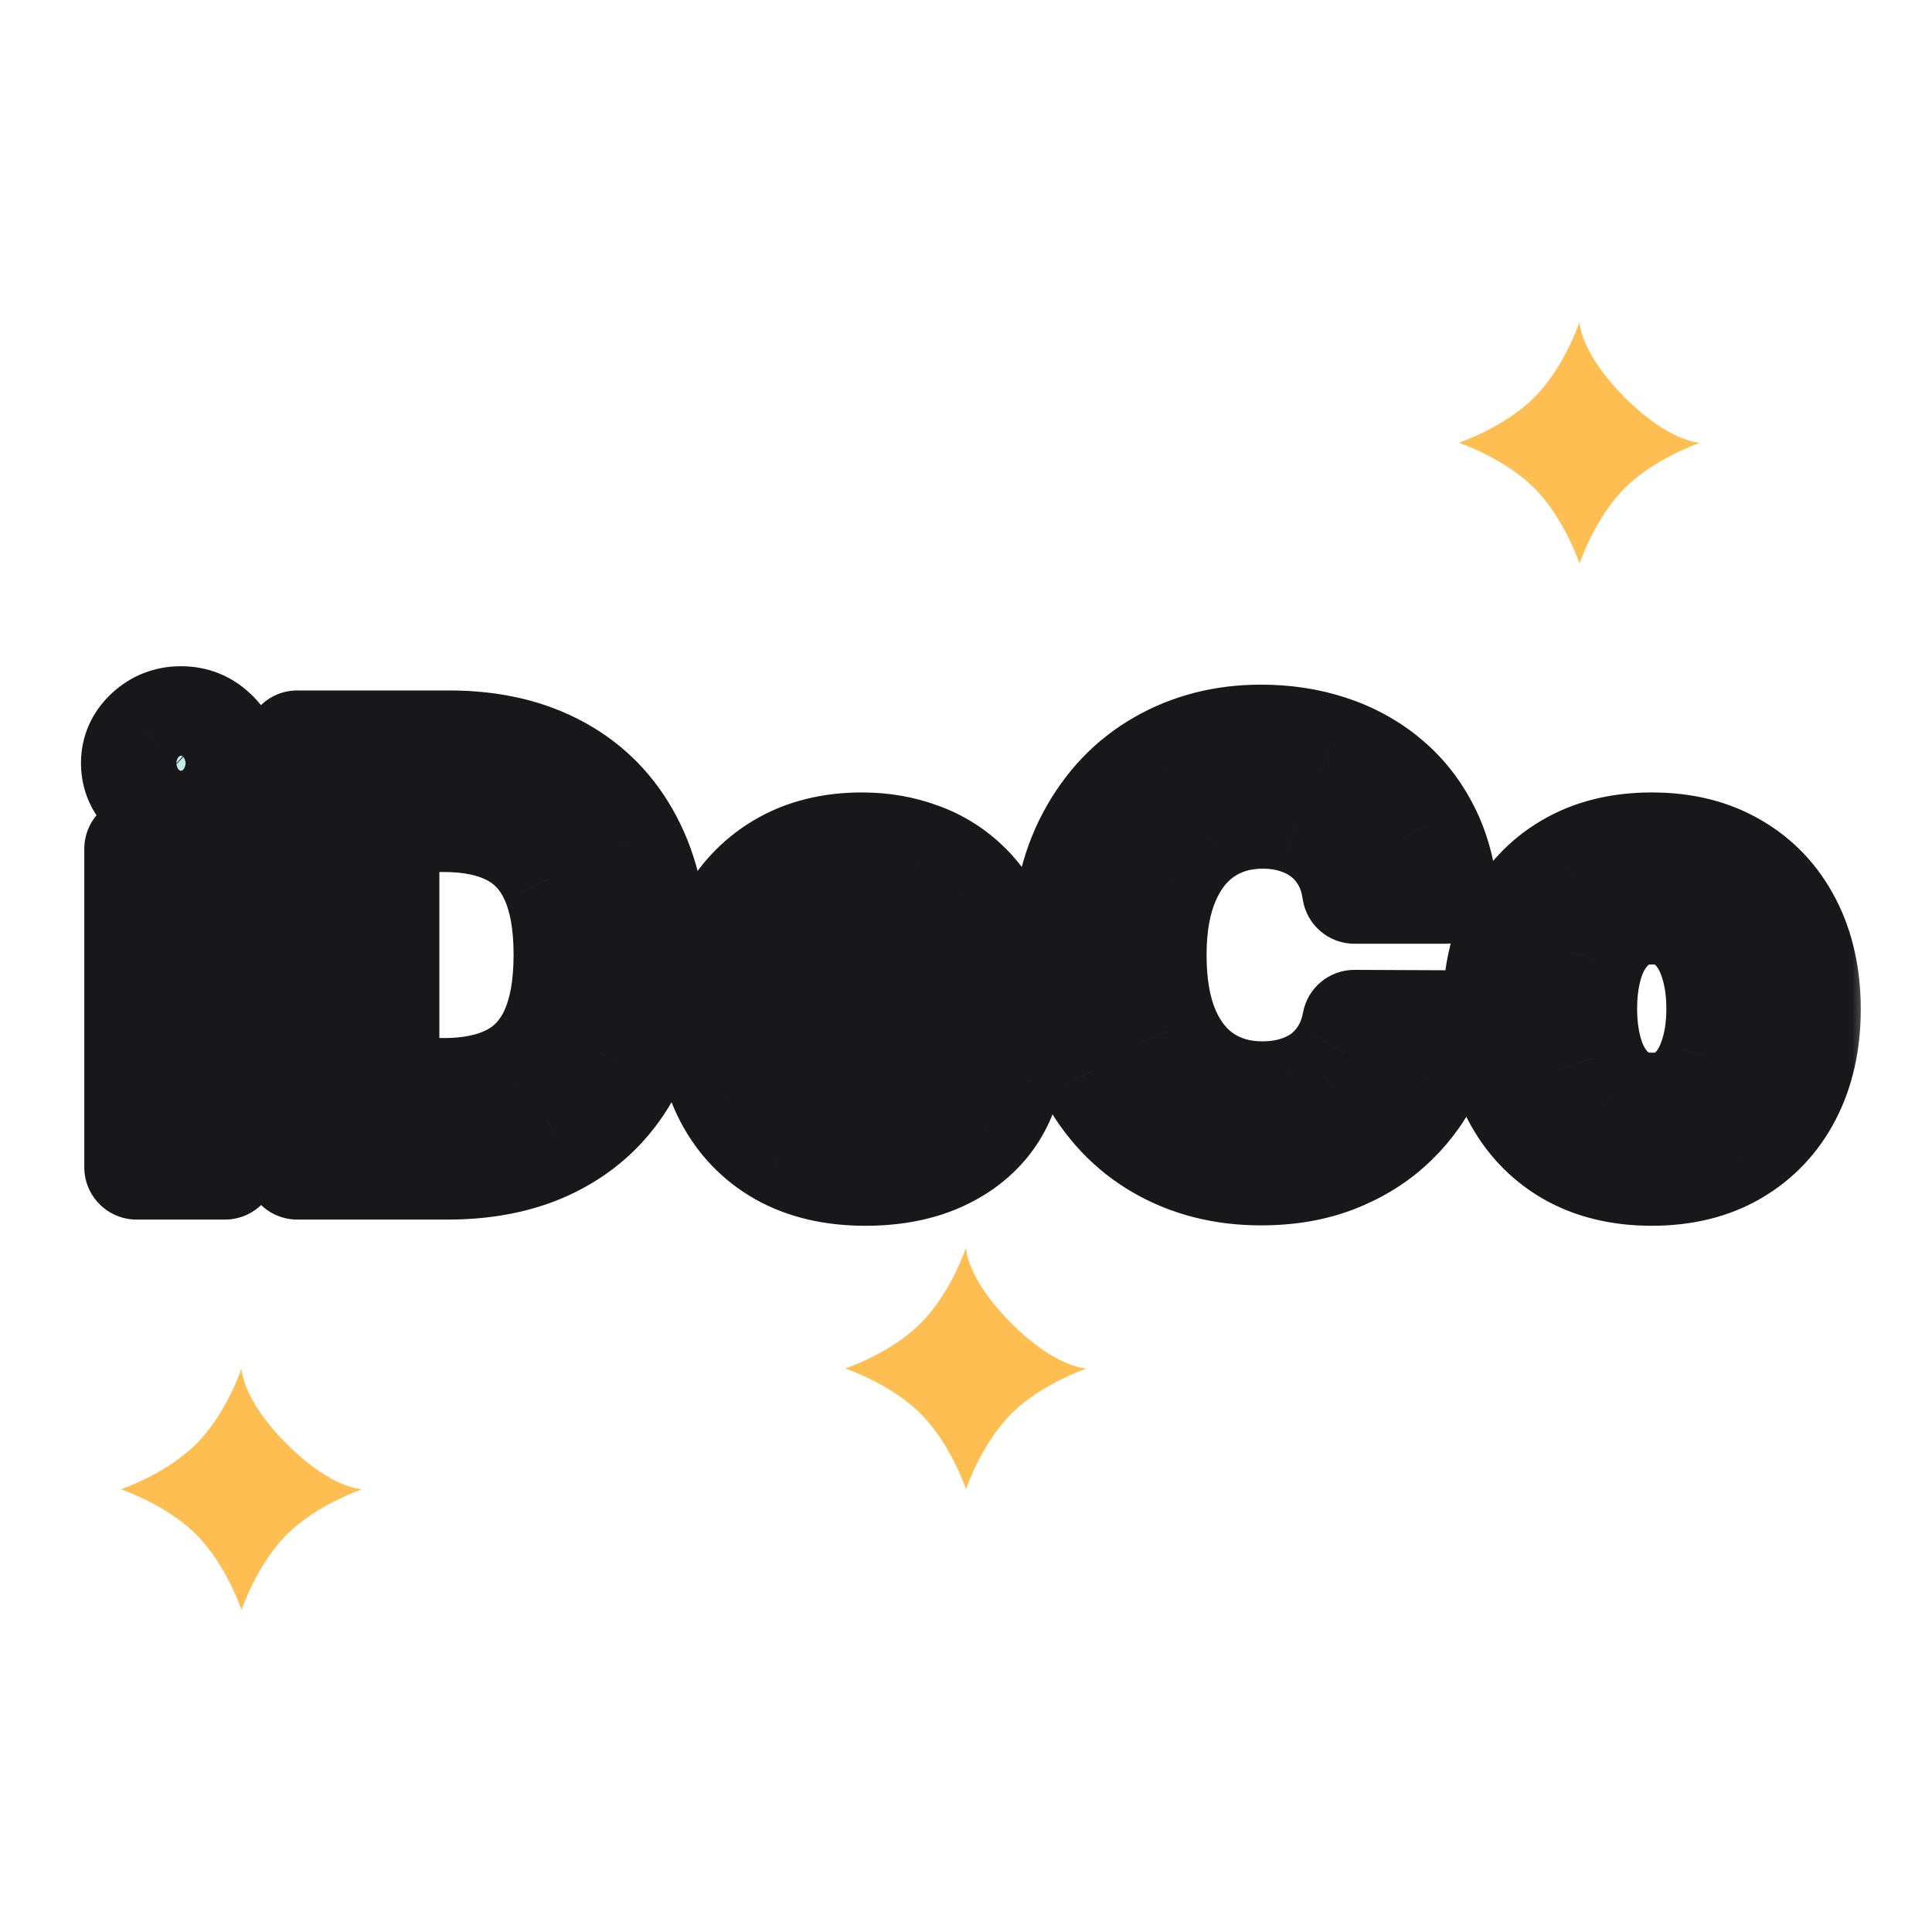
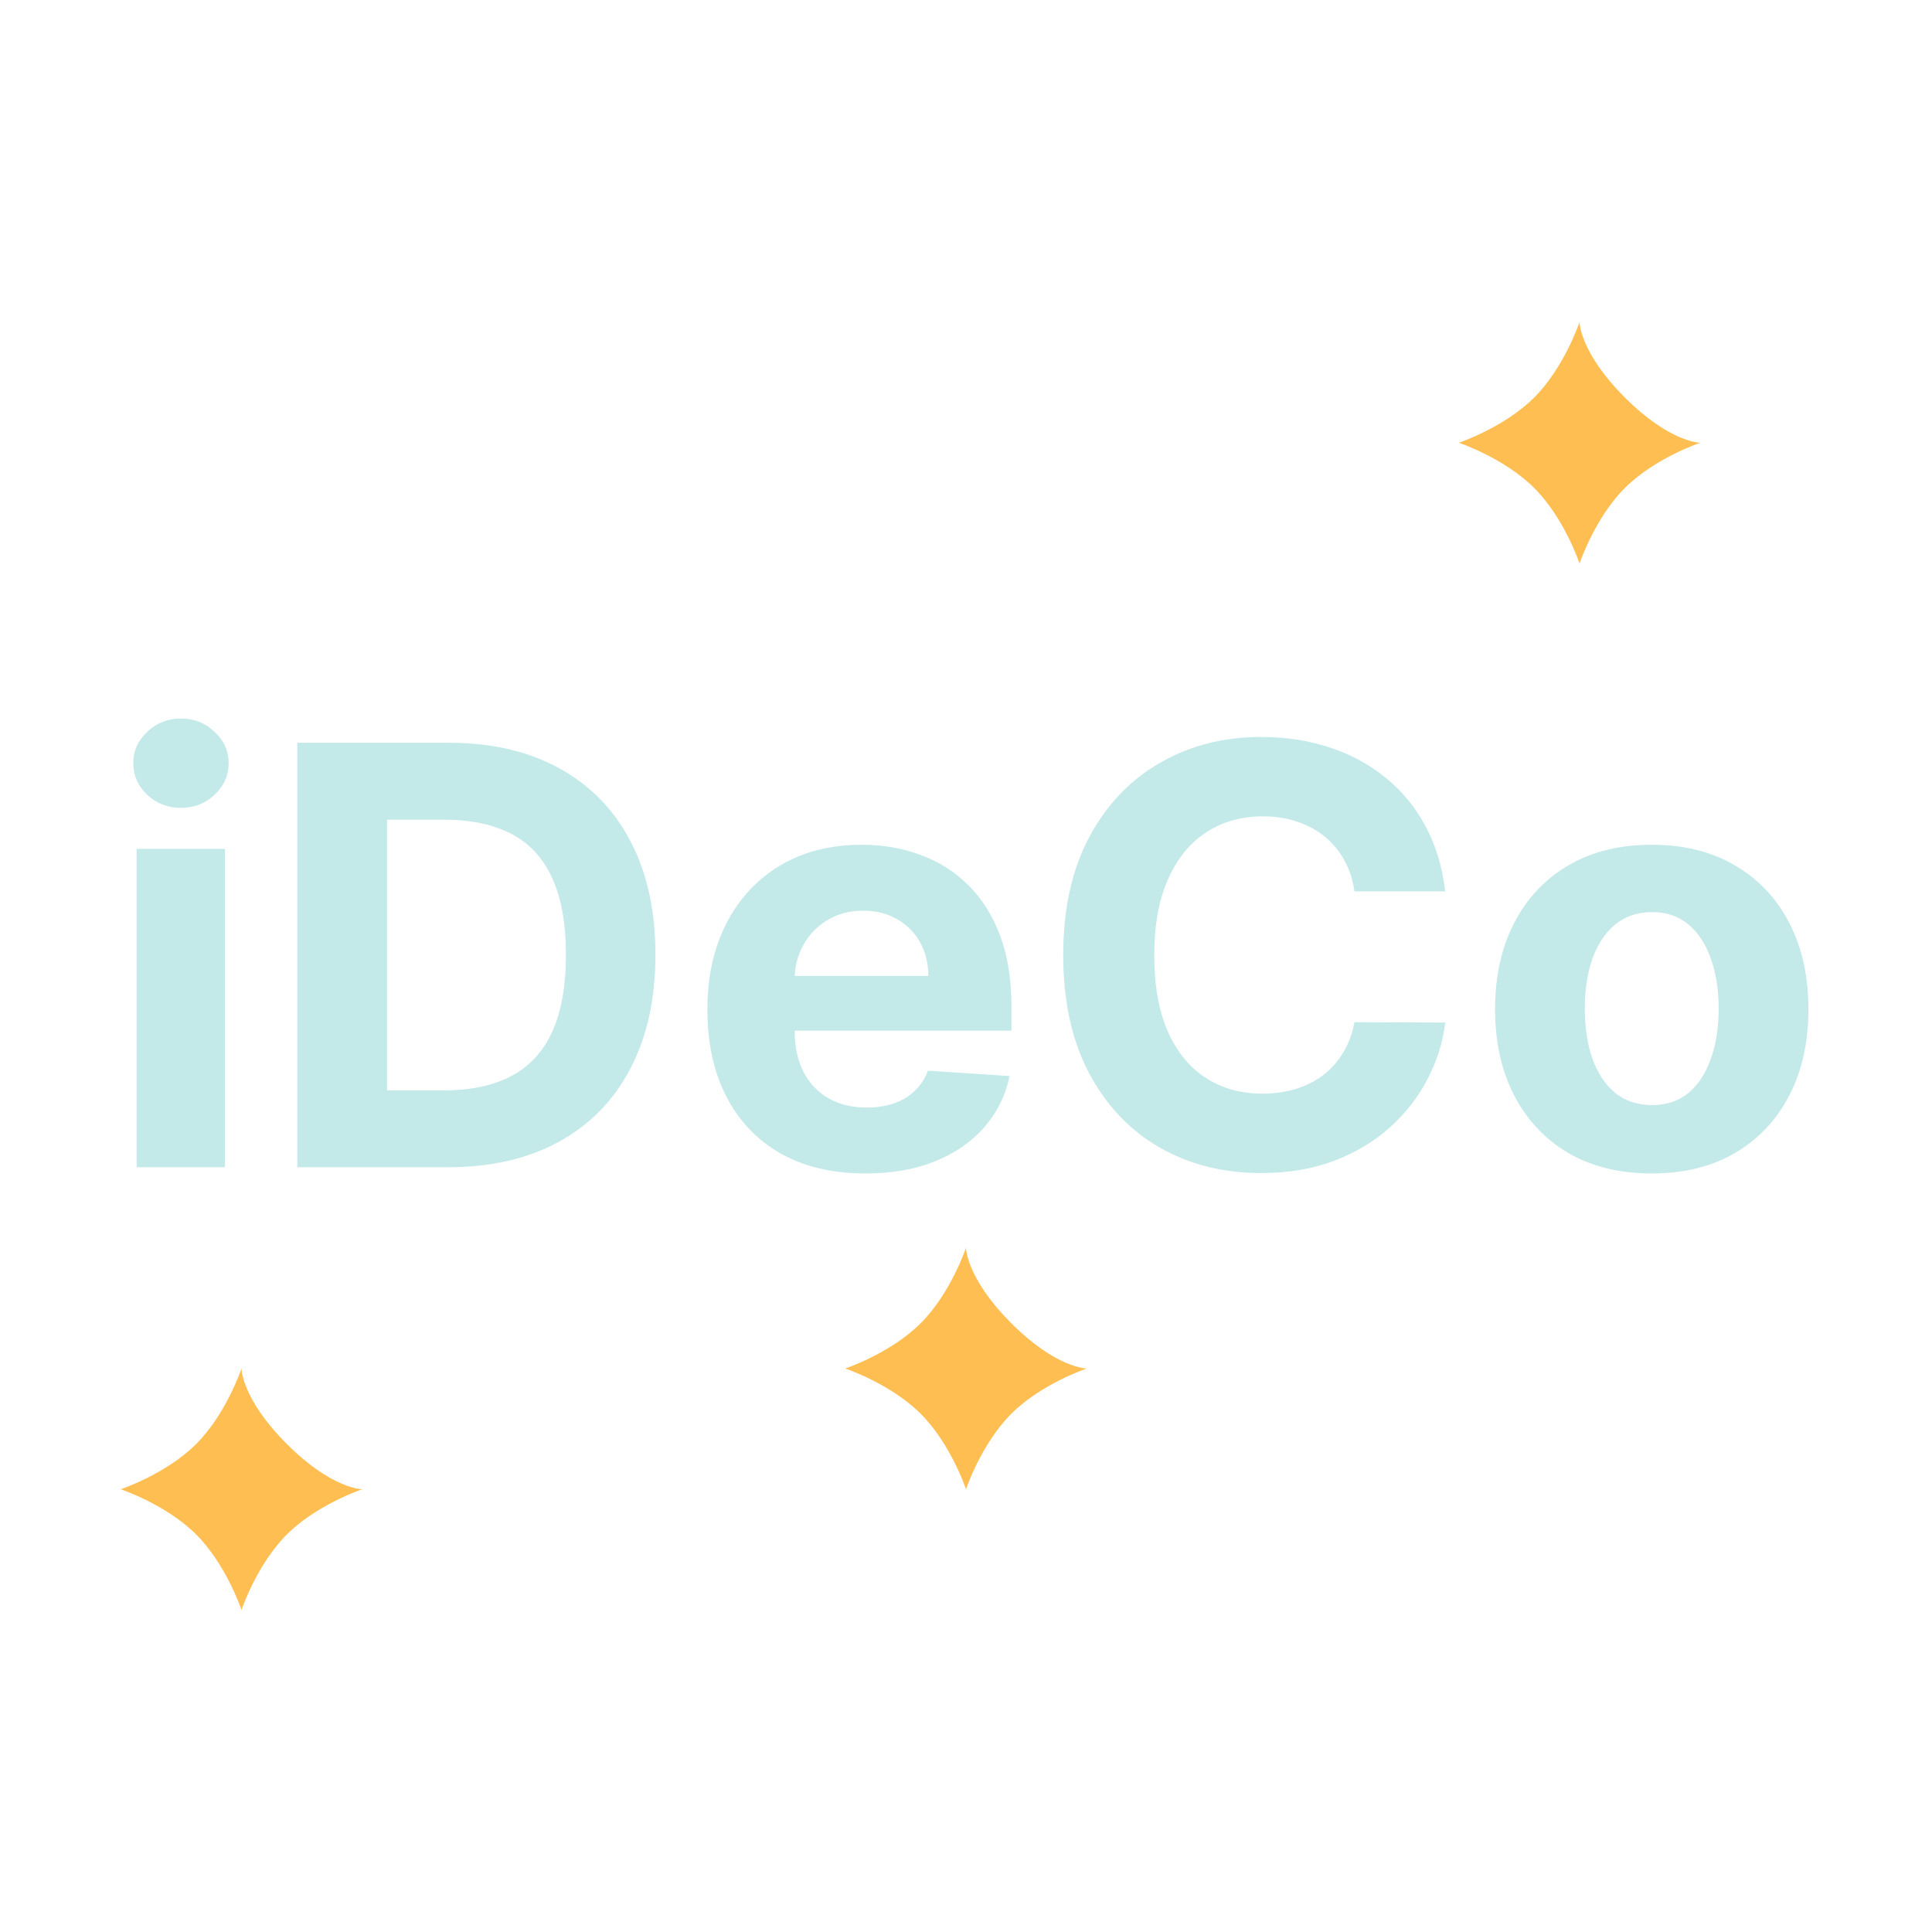
<svg xmlns="http://www.w3.org/2000/svg" width="48" height="48" viewBox="0 0 48 48" fill="none">
  <mask id="path-1-outside-1_5343_288440" maskUnits="userSpaceOnUse" x="1.5" y="16" width="45" height="15" fill="black">
    <rect fill="white" x="1.5" y="16" width="45" height="15" />
    <path d="M3.394 29V21.091H5.588V29H3.394ZM4.496 20.071C4.17 20.071 3.89 19.963 3.657 19.747C3.427 19.527 3.312 19.265 3.312 18.959C3.312 18.657 3.427 18.398 3.657 18.182C3.89 17.962 4.17 17.852 4.496 17.852C4.822 17.852 5.1 17.962 5.33 18.182C5.564 18.398 5.681 18.657 5.681 18.959C5.681 19.265 5.564 19.527 5.33 19.747C5.1 19.963 4.822 20.071 4.496 20.071ZM11.125 29H7.386V18.454H11.155C12.216 18.454 13.129 18.666 13.895 19.088C14.66 19.507 15.249 20.109 15.661 20.895C16.076 21.681 16.284 22.622 16.284 23.717C16.284 24.816 16.076 25.759 15.661 26.549C15.249 27.338 14.657 27.944 13.884 28.367C13.116 28.789 12.196 29 11.125 29ZM9.616 27.09H11.032C11.691 27.09 12.245 26.973 12.695 26.739C13.148 26.503 13.488 26.137 13.715 25.643C13.945 25.145 14.06 24.503 14.06 23.717C14.06 22.938 13.945 22.301 13.715 21.807C13.488 21.312 13.15 20.948 12.7 20.715C12.251 20.482 11.696 20.365 11.037 20.365H9.616V27.09ZM21.499 29.154C20.685 29.154 19.985 28.99 19.398 28.66C18.814 28.327 18.365 27.857 18.049 27.249C17.733 26.638 17.575 25.916 17.575 25.081C17.575 24.268 17.733 23.554 18.049 22.939C18.365 22.325 18.809 21.846 19.383 21.503C19.959 21.16 20.636 20.988 21.411 20.988C21.933 20.988 22.419 21.072 22.869 21.24C23.322 21.405 23.716 21.654 24.053 21.987C24.393 22.32 24.657 22.739 24.846 23.243C25.035 23.744 25.129 24.331 25.129 25.004V25.607H18.451V24.247H23.064C23.064 23.931 22.995 23.652 22.858 23.408C22.721 23.164 22.53 22.974 22.287 22.837C22.046 22.696 21.767 22.625 21.447 22.625C21.114 22.625 20.819 22.703 20.562 22.857C20.308 23.008 20.108 23.212 19.964 23.47C19.82 23.724 19.746 24.007 19.743 24.319V25.612C19.743 26.003 19.815 26.341 19.959 26.626C20.107 26.911 20.314 27.131 20.582 27.285C20.85 27.44 21.168 27.517 21.535 27.517C21.779 27.517 22.002 27.483 22.204 27.414C22.407 27.345 22.58 27.242 22.724 27.105C22.869 26.968 22.978 26.8 23.054 26.601L25.083 26.734C24.98 27.222 24.768 27.648 24.449 28.011C24.133 28.372 23.725 28.653 23.224 28.856C22.726 29.055 22.151 29.154 21.499 29.154ZM35.906 22.146H33.651C33.61 21.855 33.526 21.596 33.398 21.369C33.272 21.139 33.108 20.943 32.909 20.782C32.71 20.621 32.48 20.497 32.219 20.411C31.962 20.325 31.682 20.282 31.38 20.282C30.834 20.282 30.359 20.418 29.954 20.689C29.549 20.957 29.235 21.348 29.011 21.863C28.788 22.375 28.677 22.996 28.677 23.727C28.677 24.479 28.788 25.111 29.011 25.622C29.238 26.134 29.554 26.52 29.959 26.781C30.364 27.042 30.832 27.172 31.365 27.172C31.663 27.172 31.94 27.133 32.194 27.054C32.451 26.975 32.679 26.86 32.878 26.709C33.078 26.554 33.242 26.367 33.373 26.147C33.507 25.928 33.599 25.677 33.651 25.396L35.906 25.406C35.848 25.89 35.702 26.357 35.468 26.806C35.238 27.253 34.928 27.653 34.536 28.006C34.148 28.356 33.685 28.634 33.146 28.84C32.611 29.043 32.005 29.144 31.328 29.144C30.388 29.144 29.547 28.931 28.805 28.506C28.067 28.08 27.484 27.464 27.055 26.657C26.629 25.85 26.416 24.874 26.416 23.727C26.416 22.577 26.633 21.599 27.065 20.792C27.498 19.986 28.085 19.371 28.826 18.949C29.567 18.523 30.402 18.31 31.328 18.31C31.94 18.31 32.506 18.396 33.028 18.568C33.553 18.739 34.018 18.99 34.423 19.32C34.828 19.646 35.158 20.046 35.412 20.519C35.669 20.993 35.834 21.535 35.906 22.146ZM41.037 29.154C40.237 29.154 39.546 28.985 38.962 28.645C38.382 28.301 37.934 27.824 37.618 27.213C37.302 26.599 37.145 25.887 37.145 25.076C37.145 24.259 37.302 23.545 37.618 22.934C37.934 22.32 38.382 21.843 38.962 21.503C39.546 21.16 40.237 20.988 41.037 20.988C41.837 20.988 42.527 21.16 43.107 21.503C43.691 21.843 44.141 22.32 44.456 22.934C44.772 23.545 44.93 24.259 44.93 25.076C44.93 25.887 44.772 26.599 44.456 27.213C44.141 27.824 43.691 28.301 43.107 28.645C42.527 28.985 41.837 29.154 41.037 29.154ZM41.047 27.455C41.411 27.455 41.715 27.352 41.959 27.146C42.203 26.937 42.386 26.652 42.51 26.291C42.637 25.931 42.7 25.521 42.7 25.061C42.7 24.601 42.637 24.191 42.51 23.83C42.386 23.47 42.203 23.185 41.959 22.976C41.715 22.766 41.411 22.661 41.047 22.661C40.68 22.661 40.371 22.766 40.121 22.976C39.873 23.185 39.686 23.47 39.559 23.83C39.436 24.191 39.374 24.601 39.374 25.061C39.374 25.521 39.436 25.931 39.559 26.291C39.686 26.652 39.873 26.937 40.121 27.146C40.371 27.352 40.68 27.455 41.047 27.455Z" />
  </mask>
  <path d="M3.394 29V21.091H5.588V29H3.394ZM4.496 20.071C4.17 20.071 3.89 19.963 3.657 19.747C3.427 19.527 3.312 19.265 3.312 18.959C3.312 18.657 3.427 18.398 3.657 18.182C3.89 17.962 4.17 17.852 4.496 17.852C4.822 17.852 5.1 17.962 5.33 18.182C5.564 18.398 5.681 18.657 5.681 18.959C5.681 19.265 5.564 19.527 5.33 19.747C5.1 19.963 4.822 20.071 4.496 20.071ZM11.125 29H7.386V18.454H11.155C12.216 18.454 13.129 18.666 13.895 19.088C14.66 19.507 15.249 20.109 15.661 20.895C16.076 21.681 16.284 22.622 16.284 23.717C16.284 24.816 16.076 25.759 15.661 26.549C15.249 27.338 14.657 27.944 13.884 28.367C13.116 28.789 12.196 29 11.125 29ZM9.616 27.09H11.032C11.691 27.09 12.245 26.973 12.695 26.739C13.148 26.503 13.488 26.137 13.715 25.643C13.945 25.145 14.06 24.503 14.06 23.717C14.06 22.938 13.945 22.301 13.715 21.807C13.488 21.312 13.15 20.948 12.7 20.715C12.251 20.482 11.696 20.365 11.037 20.365H9.616V27.09ZM21.499 29.154C20.685 29.154 19.985 28.99 19.398 28.66C18.814 28.327 18.365 27.857 18.049 27.249C17.733 26.638 17.575 25.916 17.575 25.081C17.575 24.268 17.733 23.554 18.049 22.939C18.365 22.325 18.809 21.846 19.383 21.503C19.959 21.16 20.636 20.988 21.411 20.988C21.933 20.988 22.419 21.072 22.869 21.24C23.322 21.405 23.716 21.654 24.053 21.987C24.393 22.32 24.657 22.739 24.846 23.243C25.035 23.744 25.129 24.331 25.129 25.004V25.607H18.451V24.247H23.064C23.064 23.931 22.995 23.652 22.858 23.408C22.721 23.164 22.53 22.974 22.287 22.837C22.046 22.696 21.767 22.625 21.447 22.625C21.114 22.625 20.819 22.703 20.562 22.857C20.308 23.008 20.108 23.212 19.964 23.47C19.82 23.724 19.746 24.007 19.743 24.319V25.612C19.743 26.003 19.815 26.341 19.959 26.626C20.107 26.911 20.314 27.131 20.582 27.285C20.85 27.44 21.168 27.517 21.535 27.517C21.779 27.517 22.002 27.483 22.204 27.414C22.407 27.345 22.58 27.242 22.724 27.105C22.869 26.968 22.978 26.8 23.054 26.601L25.083 26.734C24.98 27.222 24.768 27.648 24.449 28.011C24.133 28.372 23.725 28.653 23.224 28.856C22.726 29.055 22.151 29.154 21.499 29.154ZM35.906 22.146H33.651C33.61 21.855 33.526 21.596 33.398 21.369C33.272 21.139 33.108 20.943 32.909 20.782C32.71 20.621 32.48 20.497 32.219 20.411C31.962 20.325 31.682 20.282 31.38 20.282C30.834 20.282 30.359 20.418 29.954 20.689C29.549 20.957 29.235 21.348 29.011 21.863C28.788 22.375 28.677 22.996 28.677 23.727C28.677 24.479 28.788 25.111 29.011 25.622C29.238 26.134 29.554 26.52 29.959 26.781C30.364 27.042 30.832 27.172 31.365 27.172C31.663 27.172 31.94 27.133 32.194 27.054C32.451 26.975 32.679 26.86 32.878 26.709C33.078 26.554 33.242 26.367 33.373 26.147C33.507 25.928 33.599 25.677 33.651 25.396L35.906 25.406C35.848 25.89 35.702 26.357 35.468 26.806C35.238 27.253 34.928 27.653 34.536 28.006C34.148 28.356 33.685 28.634 33.146 28.84C32.611 29.043 32.005 29.144 31.328 29.144C30.388 29.144 29.547 28.931 28.805 28.506C28.067 28.08 27.484 27.464 27.055 26.657C26.629 25.85 26.416 24.874 26.416 23.727C26.416 22.577 26.633 21.599 27.065 20.792C27.498 19.986 28.085 19.371 28.826 18.949C29.567 18.523 30.402 18.31 31.328 18.31C31.94 18.31 32.506 18.396 33.028 18.568C33.553 18.739 34.018 18.99 34.423 19.32C34.828 19.646 35.158 20.046 35.412 20.519C35.669 20.993 35.834 21.535 35.906 22.146ZM41.037 29.154C40.237 29.154 39.546 28.985 38.962 28.645C38.382 28.301 37.934 27.824 37.618 27.213C37.302 26.599 37.145 25.887 37.145 25.076C37.145 24.259 37.302 23.545 37.618 22.934C37.934 22.32 38.382 21.843 38.962 21.503C39.546 21.16 40.237 20.988 41.037 20.988C41.837 20.988 42.527 21.16 43.107 21.503C43.691 21.843 44.141 22.32 44.456 22.934C44.772 23.545 44.93 24.259 44.93 25.076C44.93 25.887 44.772 26.599 44.456 27.213C44.141 27.824 43.691 28.301 43.107 28.645C42.527 28.985 41.837 29.154 41.037 29.154ZM41.047 27.455C41.411 27.455 41.715 27.352 41.959 27.146C42.203 26.937 42.386 26.652 42.51 26.291C42.637 25.931 42.7 25.521 42.7 25.061C42.7 24.601 42.637 24.191 42.51 23.83C42.386 23.47 42.203 23.185 41.959 22.976C41.715 22.766 41.411 22.661 41.047 22.661C40.68 22.661 40.371 22.766 40.121 22.976C39.873 23.185 39.686 23.47 39.559 23.83C39.436 24.191 39.374 24.601 39.374 25.061C39.374 25.521 39.436 25.931 39.559 26.291C39.686 26.652 39.873 26.937 40.121 27.146C40.371 27.352 40.68 27.455 41.047 27.455Z" fill="#C3E9E9" />
-   <path d="M3.394 29H2.094C2.094 29.718 2.676 30.3 3.394 30.3V29ZM3.394 21.091V19.791C2.676 19.791 2.094 20.373 2.094 21.091H3.394ZM5.588 21.091H6.888C6.888 20.373 6.306 19.791 5.588 19.791V21.091ZM5.588 29V30.3C6.306 30.3 6.888 29.718 6.888 29H5.588ZM3.657 19.747L2.759 20.687C2.764 20.692 2.769 20.696 2.773 20.701L3.657 19.747ZM3.657 18.182L4.548 19.129L4.548 19.128L3.657 18.182ZM5.33 18.182L4.433 19.122C4.437 19.126 4.442 19.131 4.447 19.135L5.33 18.182ZM5.33 19.747L6.221 20.694L6.221 20.694L5.33 19.747ZM4.694 29V21.091H2.094V29H4.694ZM3.394 22.391H5.588V19.791H3.394V22.391ZM4.288 21.091V29H6.888V21.091H4.288ZM5.588 27.7H3.394V30.3H5.588V27.7ZM4.496 18.771C4.487 18.771 4.485 18.771 4.489 18.771C4.493 18.772 4.501 18.774 4.511 18.778C4.52 18.782 4.529 18.786 4.535 18.79C4.542 18.794 4.543 18.796 4.541 18.793L2.773 20.701C3.254 21.146 3.852 21.371 4.496 21.371V18.771ZM4.555 18.807C4.551 18.803 4.57 18.821 4.589 18.864C4.608 18.907 4.612 18.944 4.612 18.959H2.012C2.012 19.636 2.284 20.233 2.759 20.687L4.555 18.807ZM4.612 18.959C4.612 18.978 4.607 19.018 4.587 19.066C4.566 19.111 4.544 19.132 4.548 19.129L2.766 17.235C2.288 17.684 2.012 18.281 2.012 18.959H4.612ZM4.548 19.128C4.551 19.125 4.55 19.127 4.543 19.131C4.537 19.136 4.528 19.14 4.517 19.145C4.506 19.149 4.498 19.151 4.492 19.152C4.487 19.153 4.488 19.152 4.496 19.152V16.552C3.845 16.552 3.245 16.784 2.766 17.235L4.548 19.128ZM4.496 19.152C4.505 19.152 4.505 19.153 4.499 19.152C4.493 19.151 4.484 19.148 4.472 19.143C4.46 19.139 4.45 19.133 4.442 19.128C4.434 19.123 4.431 19.12 4.433 19.122L6.228 17.242C5.75 16.784 5.147 16.552 4.496 16.552V19.152ZM4.447 19.135C4.451 19.139 4.429 19.119 4.408 19.072C4.386 19.023 4.381 18.98 4.381 18.959H6.981C6.981 18.274 6.697 17.675 6.214 17.228L4.447 19.135ZM4.381 18.959C4.381 18.942 4.385 18.902 4.405 18.857C4.425 18.813 4.445 18.795 4.439 18.8L6.221 20.694C6.701 20.242 6.981 19.642 6.981 18.959H4.381ZM4.44 18.8C4.439 18.801 4.442 18.798 4.449 18.793C4.457 18.788 4.467 18.783 4.478 18.779C4.489 18.774 4.498 18.772 4.503 18.771C4.507 18.771 4.506 18.771 4.496 18.771V21.371C5.141 21.371 5.741 21.145 6.221 20.694L4.44 18.8ZM7.386 29H6.086C6.086 29.718 6.668 30.3 7.386 30.3V29ZM7.386 18.454V17.154C6.668 17.154 6.086 17.737 6.086 18.454H7.386ZM13.895 19.088L13.267 20.226L13.271 20.228L13.895 19.088ZM15.661 20.895L14.509 21.499L14.511 21.503L15.661 20.895ZM15.661 26.549L14.51 25.944L14.508 25.948L15.661 26.549ZM13.884 28.367L13.261 27.226L13.259 27.227L13.884 28.367ZM9.616 27.09H8.316C8.316 27.808 8.898 28.39 9.616 28.39V27.09ZM12.695 26.739L13.294 27.893L13.297 27.892L12.695 26.739ZM13.715 25.643L12.534 25.098L12.533 25.101L13.715 25.643ZM13.715 21.807L12.533 22.348L12.536 22.355L13.715 21.807ZM12.7 20.715L13.299 19.561L13.299 19.561L12.7 20.715ZM9.616 20.365V19.065C8.898 19.065 8.316 19.647 8.316 20.365H9.616ZM11.125 27.7H7.386V30.3H11.125V27.7ZM8.686 29V18.454H6.086V29H8.686ZM7.386 19.755H11.155V17.154H7.386V19.755ZM11.155 19.755C12.043 19.755 12.731 19.93 13.267 20.226L14.523 17.95C13.528 17.401 12.389 17.154 11.155 17.154V19.755ZM13.271 20.228C13.807 20.522 14.214 20.936 14.509 21.499L16.812 20.292C16.284 19.283 15.513 18.491 14.519 17.947L13.271 20.228ZM14.511 21.503C14.808 22.063 14.984 22.785 14.984 23.717H17.584C17.584 22.459 17.345 21.3 16.81 20.288L14.511 21.503ZM14.984 23.717C14.984 24.653 14.807 25.379 14.511 25.944L16.811 27.154C17.345 26.14 17.584 24.978 17.584 23.717H14.984ZM14.508 25.948C14.214 26.512 13.805 26.929 13.261 27.226L14.508 29.507C15.509 28.96 16.284 28.165 16.814 27.15L14.508 25.948ZM13.259 27.227C12.72 27.523 12.025 27.7 11.125 27.7V30.3C12.366 30.3 13.511 30.055 14.51 29.506L13.259 27.227ZM9.616 28.39H11.032V25.79H9.616V28.39ZM11.032 28.39C11.839 28.39 12.612 28.247 13.294 27.893L12.096 25.586C11.879 25.699 11.543 25.79 11.032 25.79V28.39ZM13.297 27.892C14.023 27.512 14.558 26.923 14.896 26.184L12.533 25.101C12.418 25.351 12.274 25.493 12.093 25.587L13.297 27.892ZM14.895 26.188C15.23 25.462 15.36 24.616 15.36 23.717H12.76C12.76 24.39 12.659 24.828 12.534 25.098L14.895 26.188ZM15.36 23.717C15.36 22.824 15.23 21.982 14.893 21.258L12.536 22.355C12.659 22.62 12.76 23.052 12.76 23.717H15.36ZM14.896 21.265C14.559 20.528 14.025 19.938 13.299 19.561L12.101 21.869C12.274 21.959 12.418 22.097 12.533 22.348L14.896 21.265ZM13.299 19.561C12.617 19.207 11.844 19.065 11.037 19.065V21.665C11.548 21.665 11.884 21.756 12.101 21.869L13.299 19.561ZM11.037 19.065H9.616V21.665H11.037V19.065ZM8.316 20.365V27.09H10.916V20.365H8.316ZM19.398 28.66L18.754 29.789L18.762 29.794L19.398 28.66ZM18.049 27.249L16.894 27.846L16.895 27.849L18.049 27.249ZM18.049 22.939L16.893 22.345L18.049 22.939ZM19.383 21.503L18.718 20.386L18.715 20.387L19.383 21.503ZM22.869 21.24L22.413 22.458L22.424 22.462L22.869 21.24ZM24.053 21.987L23.138 22.911L23.143 22.915L24.053 21.987ZM24.846 23.243L23.628 23.699L23.629 23.701L24.846 23.243ZM25.129 25.607V26.907C25.847 26.907 26.429 26.325 26.429 25.607H25.129ZM18.451 25.607H17.151C17.151 26.325 17.733 26.907 18.451 26.907V25.607ZM18.451 24.247V22.947C17.733 22.947 17.151 23.529 17.151 24.247H18.451ZM23.064 24.247V25.547C23.782 25.547 24.364 24.965 24.364 24.247H23.064ZM22.858 23.408L21.726 24.046L21.726 24.046L22.858 23.408ZM22.287 22.837L21.63 23.958C21.636 23.962 21.642 23.965 21.648 23.969L22.287 22.837ZM20.562 22.857L21.226 23.974L21.23 23.972L20.562 22.857ZM19.964 23.47L21.095 24.111L21.099 24.105L19.964 23.47ZM19.743 24.319L18.443 24.305C18.443 24.31 18.443 24.315 18.443 24.319H19.743ZM19.959 26.626L18.799 27.213L18.805 27.224L19.959 26.626ZM22.204 27.414L21.787 26.183L22.204 27.414ZM22.724 27.105L21.828 26.164L21.828 26.164L22.724 27.105ZM23.054 26.601L23.139 25.303C22.569 25.266 22.041 25.605 21.838 26.139L23.054 26.601ZM25.083 26.734L26.355 27.003C26.433 26.634 26.346 26.25 26.119 25.949C25.891 25.649 25.544 25.462 25.168 25.437L25.083 26.734ZM24.449 28.011L23.472 27.154L23.471 27.155L24.449 28.011ZM23.224 28.856L23.707 30.063L23.711 30.061L23.224 28.856ZM21.499 27.855C20.862 27.855 20.39 27.726 20.034 27.527L18.762 29.794C19.58 30.253 20.509 30.454 21.499 30.454V27.855ZM20.042 27.531C19.68 27.324 19.405 27.04 19.202 26.65L16.895 27.849C17.324 28.674 17.949 29.33 18.754 29.789L20.042 27.531ZM19.204 26.652C19.002 26.261 18.875 25.752 18.875 25.081H16.275C16.275 26.08 16.465 27.015 16.894 27.846L19.204 26.652ZM18.875 25.081C18.875 24.438 18.999 23.934 19.205 23.534L16.893 22.345C16.467 23.174 16.275 24.098 16.275 25.081H18.875ZM19.205 23.534C19.414 23.127 19.693 22.832 20.05 22.618L18.715 20.387C17.926 20.86 17.316 21.523 16.893 22.345L19.205 23.534ZM20.047 22.62C20.393 22.414 20.832 22.288 21.411 22.288V19.688C20.439 19.688 19.525 19.905 18.718 20.386L20.047 22.62ZM21.411 22.288C21.791 22.288 22.121 22.349 22.413 22.458L23.324 20.023C22.716 19.795 22.075 19.688 21.411 19.688V22.288ZM22.424 22.462C22.704 22.564 22.938 22.712 23.138 22.911L24.967 21.063C24.495 20.595 23.939 20.246 23.313 20.018L22.424 22.462ZM23.143 22.915C23.33 23.099 23.497 23.349 23.628 23.699L26.063 22.788C25.817 22.128 25.455 21.541 24.963 21.058L23.143 22.915ZM23.629 23.701C23.751 24.024 23.829 24.45 23.829 25.004H26.429C26.429 24.213 26.318 23.465 26.062 22.785L23.629 23.701ZM23.829 25.004V25.607H26.429V25.004H23.829ZM25.129 24.307H18.451V26.907H25.129V24.307ZM19.75 25.607V24.247H17.151V25.607H19.75ZM18.451 25.547H23.064V22.947H18.451V25.547ZM24.364 24.247C24.364 23.737 24.251 23.233 23.991 22.77L21.726 24.046C21.74 24.071 21.764 24.126 21.764 24.247H24.364ZM23.991 22.77C23.737 22.319 23.375 21.958 22.925 21.704L21.648 23.969C21.685 23.99 21.705 24.009 21.726 24.046L23.991 22.77ZM22.944 21.715C22.476 21.441 21.963 21.325 21.447 21.325V23.925C21.57 23.925 21.616 23.95 21.63 23.958L22.944 21.715ZM21.447 21.325C20.905 21.325 20.374 21.454 19.893 21.742L21.23 23.972C21.264 23.951 21.323 23.925 21.447 23.925V21.325ZM19.897 21.74C19.447 22.007 19.086 22.378 18.83 22.835L21.099 24.105C21.131 24.047 21.168 24.009 21.226 23.974L19.897 21.74ZM18.834 22.828C18.573 23.287 18.449 23.788 18.443 24.305L21.043 24.334C21.044 24.226 21.067 24.161 21.095 24.111L18.834 22.828ZM18.443 24.319V25.612H21.043V24.319H18.443ZM18.443 25.612C18.443 26.162 18.544 26.71 18.799 27.213L21.119 26.039C21.085 25.973 21.043 25.845 21.043 25.612H18.443ZM18.805 27.224C19.062 27.721 19.441 28.128 19.933 28.411L21.232 26.159C21.188 26.134 21.151 26.101 21.113 26.028L18.805 27.224ZM19.933 28.411C20.432 28.7 20.983 28.817 21.535 28.817V26.217C21.352 26.217 21.268 26.18 21.232 26.159L19.933 28.411ZM21.535 28.817C21.901 28.817 22.267 28.765 22.622 28.645L21.787 26.183C21.736 26.2 21.656 26.217 21.535 26.217V28.817ZM22.622 28.645C22.989 28.52 23.33 28.323 23.621 28.047L21.828 26.164C21.827 26.164 21.826 26.165 21.822 26.168C21.818 26.17 21.807 26.176 21.787 26.183L22.622 28.645ZM23.621 28.047C23.916 27.766 24.13 27.43 24.269 27.061L21.838 26.139C21.832 26.157 21.827 26.164 21.826 26.165C21.826 26.166 21.826 26.165 21.828 26.164L23.621 28.047ZM22.968 27.898L24.997 28.032L25.168 25.437L23.139 25.303L22.968 27.898ZM23.811 26.466C23.752 26.741 23.64 26.963 23.472 27.154L25.427 28.869C25.897 28.332 26.207 27.702 26.355 27.003L23.811 26.466ZM23.471 27.155C23.306 27.343 23.074 27.514 22.737 27.651L23.711 30.061C24.376 29.792 24.961 29.4 25.427 28.868L23.471 27.155ZM22.741 27.649C22.426 27.775 22.02 27.855 21.499 27.855V30.454C22.282 30.454 23.026 30.335 23.707 30.063L22.741 27.649ZM35.906 22.146V23.447C36.277 23.447 36.631 23.288 36.878 23.01C37.124 22.733 37.241 22.363 37.197 21.994L35.906 22.146ZM33.651 22.146L32.364 22.328C32.454 22.97 33.003 23.447 33.651 23.447V22.146ZM33.398 21.369L32.261 21.997L32.264 22.005L33.398 21.369ZM32.909 20.782L32.091 21.792L32.091 21.792L32.909 20.782ZM32.219 20.411L31.808 21.645L31.813 21.646L32.219 20.411ZM29.954 20.689L30.671 21.774L30.677 21.77L29.954 20.689ZM29.011 21.863L30.203 22.383L30.204 22.38L29.011 21.863ZM29.011 25.622L27.82 26.142L27.823 26.149L29.011 25.622ZM29.959 26.781L29.255 27.874L29.959 26.781ZM32.194 27.054L31.812 25.811L31.808 25.812L32.194 27.054ZM32.878 26.709L33.664 27.744L33.675 27.736L32.878 26.709ZM33.373 26.147L32.263 25.471C32.26 25.475 32.258 25.479 32.255 25.484L33.373 26.147ZM33.651 25.396L33.657 24.096C33.027 24.093 32.485 24.542 32.372 25.162L33.651 25.396ZM35.906 25.406L37.197 25.561C37.241 25.193 37.126 24.824 36.881 24.546C36.635 24.268 36.283 24.108 35.912 24.106L35.906 25.406ZM35.468 26.806L34.315 26.207L34.313 26.211L35.468 26.806ZM34.536 28.006L35.407 28.971L35.408 28.971L34.536 28.006ZM33.146 28.84L33.606 30.056L33.61 30.055L33.146 28.84ZM28.805 28.506L28.156 29.632L28.158 29.633L28.805 28.506ZM27.055 26.657L25.905 27.264L25.907 27.268L27.055 26.657ZM27.065 20.792L28.211 21.407L27.065 20.792ZM28.826 18.949L29.469 20.079L29.473 20.076L28.826 18.949ZM33.028 18.568L32.621 19.803L32.624 19.803L33.028 18.568ZM34.423 19.32L33.603 20.328L33.608 20.332L34.423 19.32ZM35.412 20.519L34.266 21.134L34.27 21.14L35.412 20.519ZM35.906 20.846H33.651V23.447H35.906V20.846ZM34.938 21.965C34.877 21.535 34.748 21.118 34.532 20.733L32.264 22.005C32.303 22.073 32.342 22.175 32.364 22.328L34.938 21.965ZM34.536 20.741C34.331 20.368 34.06 20.041 33.728 19.772L32.091 21.792C32.157 21.845 32.212 21.91 32.261 21.997L34.536 20.741ZM33.728 19.772C33.398 19.504 33.026 19.308 32.626 19.176L31.813 21.646C31.935 21.686 32.023 21.737 32.091 21.792L33.728 19.772ZM32.63 19.178C32.226 19.043 31.806 18.983 31.38 18.983V21.582C31.558 21.582 31.697 21.608 31.808 21.645L32.63 19.178ZM31.38 18.983C30.609 18.983 29.875 19.178 29.23 19.609L30.677 21.77C30.843 21.658 31.06 21.582 31.38 21.582V18.983ZM29.237 19.605C28.59 20.032 28.126 20.637 27.819 21.346L30.204 22.38C30.343 22.06 30.507 21.882 30.671 21.774L29.237 19.605ZM27.82 21.343C27.507 22.061 27.377 22.87 27.377 23.727H29.977C29.977 23.122 30.07 22.688 30.203 22.383L27.82 21.343ZM27.377 23.727C27.377 24.599 27.505 25.42 27.82 26.142L30.203 25.102C30.072 24.801 29.977 24.359 29.977 23.727H27.377ZM27.823 26.149C28.135 26.854 28.604 27.454 29.255 27.874L30.663 25.688C30.504 25.585 30.341 25.413 30.2 25.096L27.823 26.149ZM29.255 27.874C29.892 28.284 30.61 28.472 31.365 28.472V25.872C31.055 25.872 30.836 25.8 30.663 25.688L29.255 27.874ZM31.365 28.472C31.778 28.472 32.186 28.417 32.579 28.295L31.808 25.812C31.693 25.848 31.548 25.872 31.365 25.872V28.472ZM32.575 28.297C32.967 28.176 33.334 27.995 33.664 27.744L32.093 25.673C32.024 25.725 31.935 25.773 31.812 25.811L32.575 28.297ZM33.675 27.736C34.005 27.48 34.278 27.169 34.49 26.811L32.255 25.484C32.206 25.565 32.15 25.628 32.081 25.681L33.675 27.736ZM34.483 26.824C34.708 26.454 34.853 26.05 34.93 25.63L32.372 25.162C32.346 25.304 32.305 25.402 32.263 25.471L34.483 26.824ZM33.645 26.696L35.9 26.706L35.912 24.106L33.657 24.096L33.645 26.696ZM34.615 25.25C34.577 25.573 34.479 25.891 34.315 26.207L36.622 27.405C36.925 26.823 37.119 26.206 37.197 25.561L34.615 25.25ZM34.313 26.211C34.158 26.511 33.946 26.788 33.665 27.042L35.408 28.971C35.91 28.518 36.319 27.994 36.624 27.402L34.313 26.211ZM33.665 27.041C33.408 27.273 33.087 27.471 32.682 27.626L33.61 30.055C34.283 29.797 34.889 29.439 35.407 28.971L33.665 27.041ZM32.686 27.624C32.322 27.762 31.875 27.844 31.328 27.844V30.444C32.134 30.444 32.9 30.323 33.606 30.056L32.686 27.624ZM31.328 27.844C30.592 27.844 29.978 27.68 29.453 27.378L28.158 29.633C29.116 30.183 30.184 30.444 31.328 30.444V27.844ZM29.455 27.38C28.943 27.084 28.526 26.654 28.203 26.047L25.907 27.268C26.442 28.273 27.191 29.076 28.156 29.632L29.455 27.38ZM28.204 26.05C27.9 25.473 27.716 24.716 27.716 23.727H25.116C25.116 25.032 25.358 26.228 25.905 27.264L28.204 26.05ZM27.716 23.727C27.716 22.738 27.902 21.982 28.211 21.407L25.919 20.178C25.363 21.216 25.116 22.417 25.116 23.727H27.716ZM28.211 21.407C28.536 20.799 28.956 20.371 29.469 20.078L28.183 17.819C27.213 18.371 26.459 19.172 25.919 20.178L28.211 21.407ZM29.473 20.076C30.001 19.773 30.609 19.61 31.328 19.61V17.01C30.194 17.01 29.134 17.273 28.179 17.821L29.473 20.076ZM31.328 19.61C31.817 19.61 32.245 19.679 32.621 19.803L33.434 17.333C32.767 17.114 32.062 17.01 31.328 17.01V19.61ZM32.624 19.803C33.006 19.928 33.328 20.105 33.603 20.328L35.244 18.311C34.708 17.875 34.099 17.55 33.432 17.332L32.624 19.803ZM33.608 20.332C33.873 20.545 34.092 20.808 34.266 21.134L36.557 19.905C36.224 19.283 35.784 18.746 35.238 18.307L33.608 20.332ZM34.27 21.14C34.438 21.45 34.56 21.829 34.615 22.299L37.197 21.994C37.108 21.242 36.901 20.537 36.554 19.899L34.27 21.14ZM38.962 28.645L38.3 29.764L38.308 29.768L38.962 28.645ZM37.618 27.213L36.462 27.808L36.463 27.81L37.618 27.213ZM37.618 22.934L38.773 23.531L38.774 23.529L37.618 22.934ZM38.962 21.503L39.619 22.625L39.621 22.623L38.962 21.503ZM43.107 21.503L42.445 22.622L42.453 22.626L43.107 21.503ZM44.456 22.934L43.3 23.529L43.301 23.531L44.456 22.934ZM44.456 27.213L45.611 27.81L45.612 27.808L44.456 27.213ZM43.107 28.645L43.764 29.766L43.766 29.765L43.107 28.645ZM41.959 27.146L42.798 28.139L42.806 28.132L41.959 27.146ZM42.51 26.291L41.284 25.86L41.28 25.87L42.51 26.291ZM42.51 23.83L41.28 24.252L41.284 24.262L42.51 23.83ZM40.121 22.976L39.287 21.978L39.28 21.984L40.121 22.976ZM39.559 23.83L38.333 23.398L38.33 23.409L39.559 23.83ZM39.559 26.291L38.33 26.713L38.333 26.724L39.559 26.291ZM40.121 27.146L39.28 28.138C39.285 28.142 39.29 28.146 39.295 28.151L40.121 27.146ZM41.037 27.855C40.425 27.855 39.967 27.726 39.616 27.521L38.308 29.768C39.124 30.243 40.05 30.454 41.037 30.454V27.855ZM39.624 27.526C39.258 27.309 38.979 27.015 38.773 26.616L36.463 27.81C36.889 28.633 37.505 29.293 38.3 29.764L39.624 27.526ZM38.774 26.619C38.568 26.218 38.444 25.715 38.444 25.076H35.844C35.844 26.058 36.037 26.98 36.462 27.808L38.774 26.619ZM38.444 25.076C38.444 24.428 38.569 23.926 38.773 23.531L36.463 22.337C36.036 23.165 35.844 24.09 35.844 25.076H38.444ZM38.774 23.529C38.981 23.127 39.258 22.836 39.619 22.625L38.305 20.381C37.506 20.849 36.887 21.512 36.462 22.34L38.774 23.529ZM39.621 22.623C39.971 22.417 40.427 22.288 41.037 22.288V19.688C40.048 19.688 39.12 19.902 38.303 20.382L39.621 22.623ZM41.037 22.288C41.648 22.288 42.1 22.417 42.445 22.622L43.769 20.384C42.954 19.902 42.026 19.688 41.037 19.688V22.288ZM42.453 22.626C42.817 22.838 43.095 23.129 43.3 23.529L45.612 22.34C45.186 21.51 44.565 20.847 43.761 20.379L42.453 22.626ZM43.301 23.531C43.505 23.926 43.63 24.428 43.63 25.076H46.23C46.23 24.09 46.039 23.165 45.611 22.337L43.301 23.531ZM43.63 25.076C43.63 25.715 43.506 26.218 43.3 26.619L45.612 27.808C46.038 26.98 46.23 26.058 46.23 25.076H43.63ZM43.301 26.616C43.096 27.013 42.817 27.307 42.448 27.524L43.766 29.765C44.565 29.296 45.185 28.635 45.611 27.81L43.301 26.616ZM42.45 27.523C42.104 27.726 41.65 27.855 41.037 27.855V30.454C42.024 30.454 42.95 30.243 43.764 29.766L42.45 27.523ZM41.047 28.755C41.673 28.755 42.287 28.571 42.798 28.139L41.12 26.153C41.12 26.153 41.12 26.153 41.12 26.153C41.121 26.153 41.121 26.152 41.122 26.152C41.123 26.151 41.124 26.15 41.126 26.149C41.13 26.147 41.132 26.147 41.131 26.147C41.13 26.147 41.106 26.155 41.047 26.155V28.755ZM42.806 28.132C43.255 27.746 43.555 27.252 43.74 26.713L41.28 25.87C41.218 26.052 41.15 26.128 41.112 26.16L42.806 28.132ZM43.736 26.724C43.921 26.199 44 25.639 44 25.061H41.4C41.4 25.403 41.353 25.663 41.284 25.86L43.736 26.724ZM44 25.061C44 24.483 43.921 23.922 43.736 23.398L41.284 24.262C41.353 24.459 41.4 24.719 41.4 25.061H44ZM43.74 23.409C43.555 22.87 43.255 22.375 42.806 21.989L41.112 23.962C41.15 23.994 41.218 24.069 41.28 24.252L43.74 23.409ZM42.806 21.989C42.295 21.551 41.678 21.361 41.047 21.361V23.961C41.076 23.961 41.096 23.963 41.108 23.965C41.12 23.967 41.125 23.969 41.125 23.969C41.125 23.969 41.124 23.969 41.123 23.968C41.121 23.968 41.12 23.967 41.118 23.966C41.116 23.965 41.115 23.964 41.113 23.963C41.112 23.962 41.112 23.962 41.112 23.962L42.806 21.989ZM41.047 21.361C40.416 21.361 39.801 21.549 39.287 21.978L40.954 23.973C40.957 23.971 40.957 23.971 40.956 23.972C40.955 23.972 40.955 23.972 40.958 23.971C40.962 23.97 40.988 23.961 41.047 23.961V21.361ZM39.28 21.984C38.828 22.367 38.523 22.86 38.333 23.398L40.785 24.262C40.85 24.08 40.919 24.003 40.961 23.967L39.28 21.984ZM38.33 23.409C38.151 23.93 38.074 24.486 38.074 25.061H40.674C40.674 24.716 40.721 24.452 40.789 24.252L38.33 23.409ZM38.074 25.061C38.074 25.636 38.151 26.192 38.33 26.713L40.789 25.87C40.721 25.67 40.674 25.406 40.674 25.061H38.074ZM38.333 26.724C38.523 27.262 38.828 27.755 39.28 28.138L40.961 26.154C40.919 26.119 40.85 26.042 40.785 25.86L38.333 26.724ZM39.295 28.151C39.809 28.573 40.421 28.755 41.047 28.755V26.155C40.986 26.155 40.958 26.147 40.951 26.145C40.947 26.143 40.948 26.143 40.946 26.142L39.295 28.151Z" fill="#18181A" mask="url(#path-1-outside-1_5343_288440)" />
  <path d="M39.243 8C39.243 8 39.243 8.75 40.368 9.875C41.493 11 42.243 11 42.243 11C42.243 11 41.118 11.375 40.368 12.125C39.618 12.875 39.243 14 39.243 14C39.243 14 38.868 12.875 38.118 12.125C37.368 11.375 36.243 11 36.243 11C36.243 11 37.368 10.625 38.118 9.875C38.868 9.125 39.243 8 39.243 8Z" fill="#FFBE52" />
  <path d="M6 34C6 34 6 34.75 7.125 35.875C8.25 37 9 37 9 37C9 37 7.875 37.375 7.125 38.125C6.375 38.875 6 40 6 40C6 40 5.625 38.875 4.875 38.125C4.125 37.375 3 37 3 37C3 37 4.125 36.625 4.875 35.875C5.625 35.125 6 34 6 34Z" fill="#FFBE52" />
  <path d="M24 31C24 31 24 31.75 25.125 32.875C26.25 34 27 34 27 34C27 34 25.875 34.375 25.125 35.125C24.375 35.875 24 37 24 37C24 37 23.625 35.875 22.875 35.125C22.125 34.375 21 34 21 34C21 34 22.125 33.625 22.875 32.875C23.625 32.125 24 31 24 31Z" fill="#FFBE52" />
</svg>